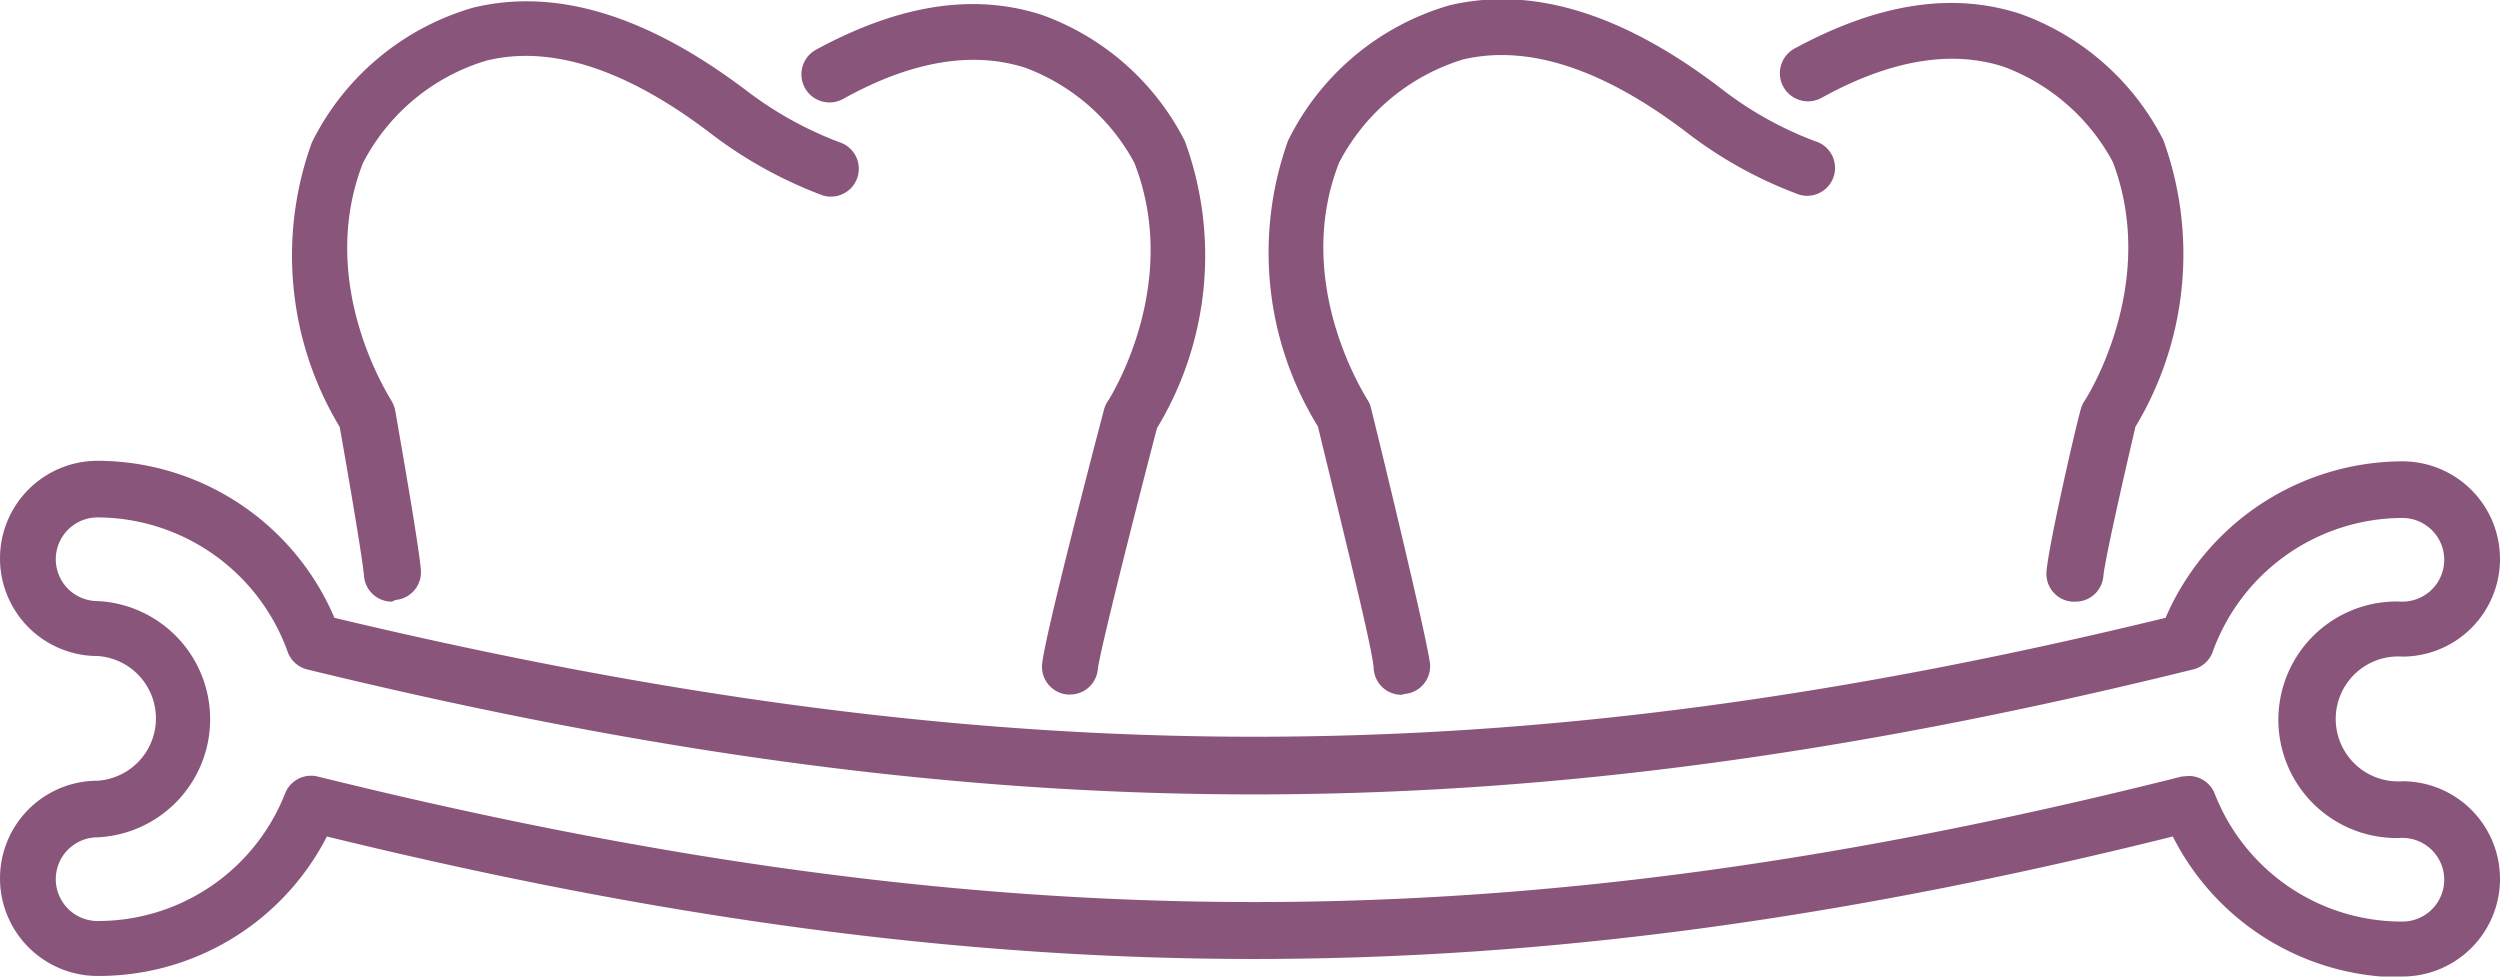
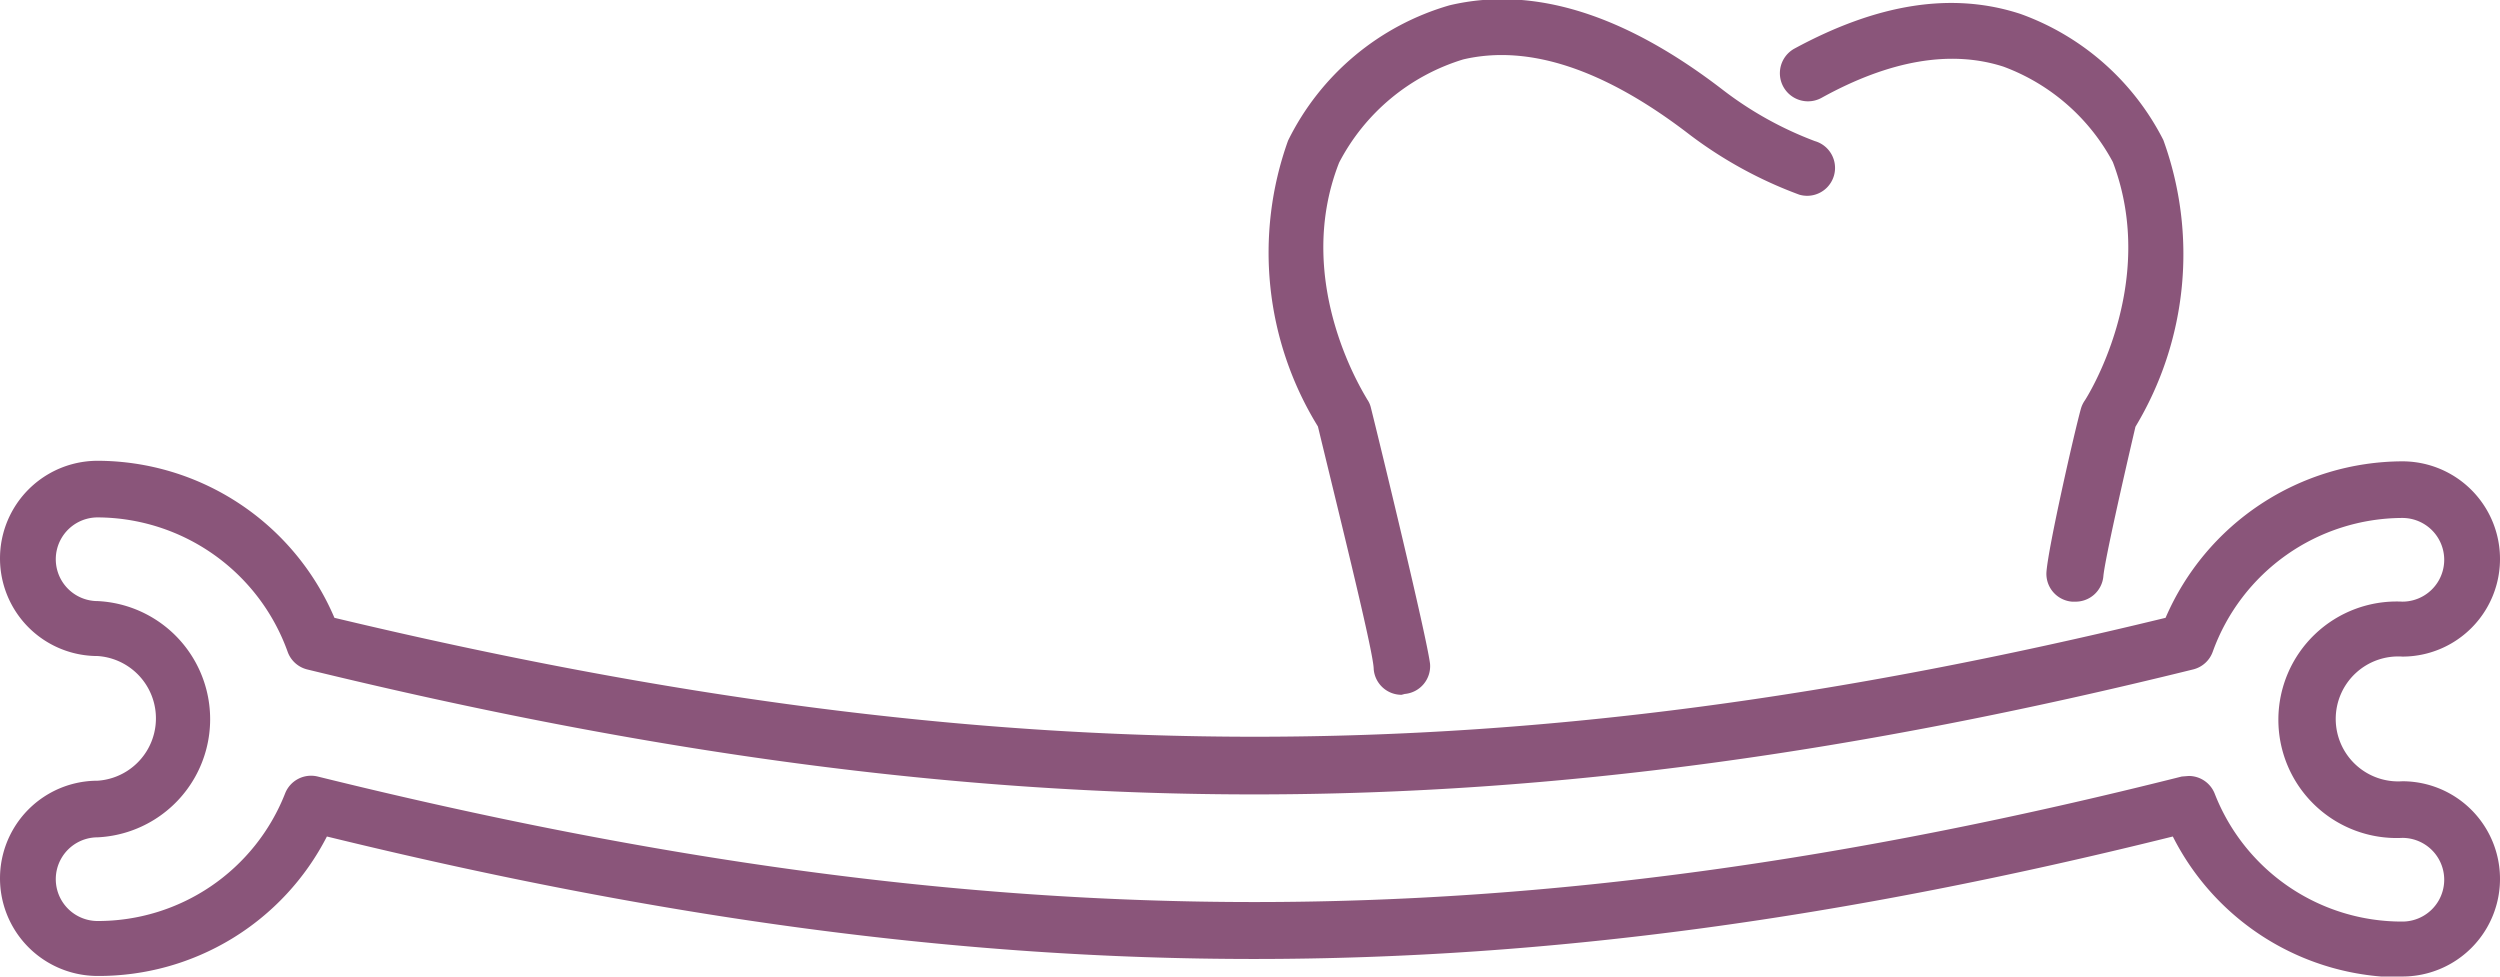
<svg xmlns="http://www.w3.org/2000/svg" id="レイヤー_1" data-name="レイヤー 1" viewBox="0 0 89.63 35.01">
  <defs>
    <style>.cls-1{fill:#8a557a;}</style>
  </defs>
-   <path class="cls-1" d="M652.17,387.53a1,1,0,0,1-1-.92c-.06-.7-.62-3.93-.87-5.34a11.9,11.9,0,0,1-1-10.2,9.34,9.34,0,0,1,5.8-4.84c3-.72,6.27.31,9.81,3a13.16,13.16,0,0,0,3.28,1.82,1,1,0,0,1-.56,1.92,15.56,15.56,0,0,1-3.93-2.15c-3.06-2.36-5.79-3.26-8.13-2.69a7.36,7.36,0,0,0-4.44,3.68c-1.7,4.37,1,8.44,1,8.48a1.11,1.11,0,0,1,.16.39c.08.48.84,4.75.92,5.72a1,1,0,0,1-.91,1.07Z" transform="translate(-638.12 -365.96)" />
-   <path class="cls-1" d="M676.48,390.86h-.09a1,1,0,0,1-.91-1.07c.07-.92,1.86-7.78,2.22-9.14a1,1,0,0,1,.14-.31s2.68-4.11.95-8.54h0a7.35,7.35,0,0,0-3.91-3.41c-1.89-.61-4.09-.24-6.52,1.11a1,1,0,1,1-1-1.75c3-1.63,5.68-2.05,8.13-1.25a9.26,9.26,0,0,1,5.11,4.52,11.93,11.93,0,0,1-1,10.29c-.86,3.29-2.06,8.06-2.12,8.64A1,1,0,0,1,676.48,390.86Z" transform="translate(-638.12 -365.96)" />
  <path class="cls-1" d="M688.37,390.87a1,1,0,0,1-1-.92c0-.55-1.07-4.86-2-8.7A11.88,11.88,0,0,1,684.3,371a9.34,9.34,0,0,1,5.79-4.85c3-.71,6.27.31,9.82,3.05a12.8,12.8,0,0,0,3.28,1.82,1,1,0,0,1-.56,1.92,15.23,15.23,0,0,1-3.93-2.15c-3.05-2.35-5.77-3.25-8.12-2.7a7.47,7.47,0,0,0-4.45,3.7c-1.71,4.36,1,8.44,1,8.48a.87.87,0,0,1,.14.31c.34,1.36,2,8.2,2.12,9.18a1,1,0,0,1-.91,1.08Z" transform="translate(-638.12 -365.96)" />
  <path class="cls-1" d="M712.49,387.53h-.09a1,1,0,0,1-.91-1.07c.07-.91,1-5,1.23-5.83a1,1,0,0,1,.15-.32s2.68-4.12,1-8.54h0a7.34,7.34,0,0,0-3.92-3.42c-1.89-.61-4.08-.23-6.51,1.11a1,1,0,1,1-1-1.75c3-1.63,5.68-2.05,8.12-1.25a9.26,9.26,0,0,1,5.12,4.52,12,12,0,0,1-1,10.28c-.43,1.84-1.1,4.79-1.15,5.36A1,1,0,0,1,712.49,387.53Z" transform="translate(-638.12 -365.96)" />
  <path class="cls-1" d="M724.25,401a9.19,9.19,0,0,1-8.23-5.05c-23.52,5.85-42.22,5.86-66.18,0a9.19,9.19,0,0,1-8.22,5,3.5,3.5,0,0,1,0-7,2.24,2.24,0,0,0,0-4.47,3.5,3.5,0,1,1,0-7,9.25,9.25,0,0,1,8.49,5.63c23.82,5.69,42.32,5.68,65.65,0a9.28,9.28,0,0,1,8.49-5.61,3.5,3.5,0,0,1,0,7,2.24,2.24,0,1,0,0,4.47,3.5,3.5,0,0,1,0,7Zm-7.66-7.22a1,1,0,0,1,.93.63,7.2,7.2,0,0,0,6.73,4.59,1.5,1.5,0,0,0,0-3,4.24,4.24,0,1,1,0-8.47,1.5,1.5,0,0,0,0-3,7.25,7.25,0,0,0-6.8,4.8,1,1,0,0,1-.7.63c-24.08,5.95-43,6-67.62,0a1,1,0,0,1-.7-.64,7.27,7.27,0,0,0-6.81-4.81,1.5,1.5,0,1,0,0,3,4.24,4.24,0,0,1,0,8.47,1.5,1.5,0,0,0,0,3,7.21,7.21,0,0,0,6.72-4.57,1,1,0,0,1,1.17-.61c24.28,6,43,6,66.83,0Z" transform="translate(-638.12 -365.96)" />
</svg>